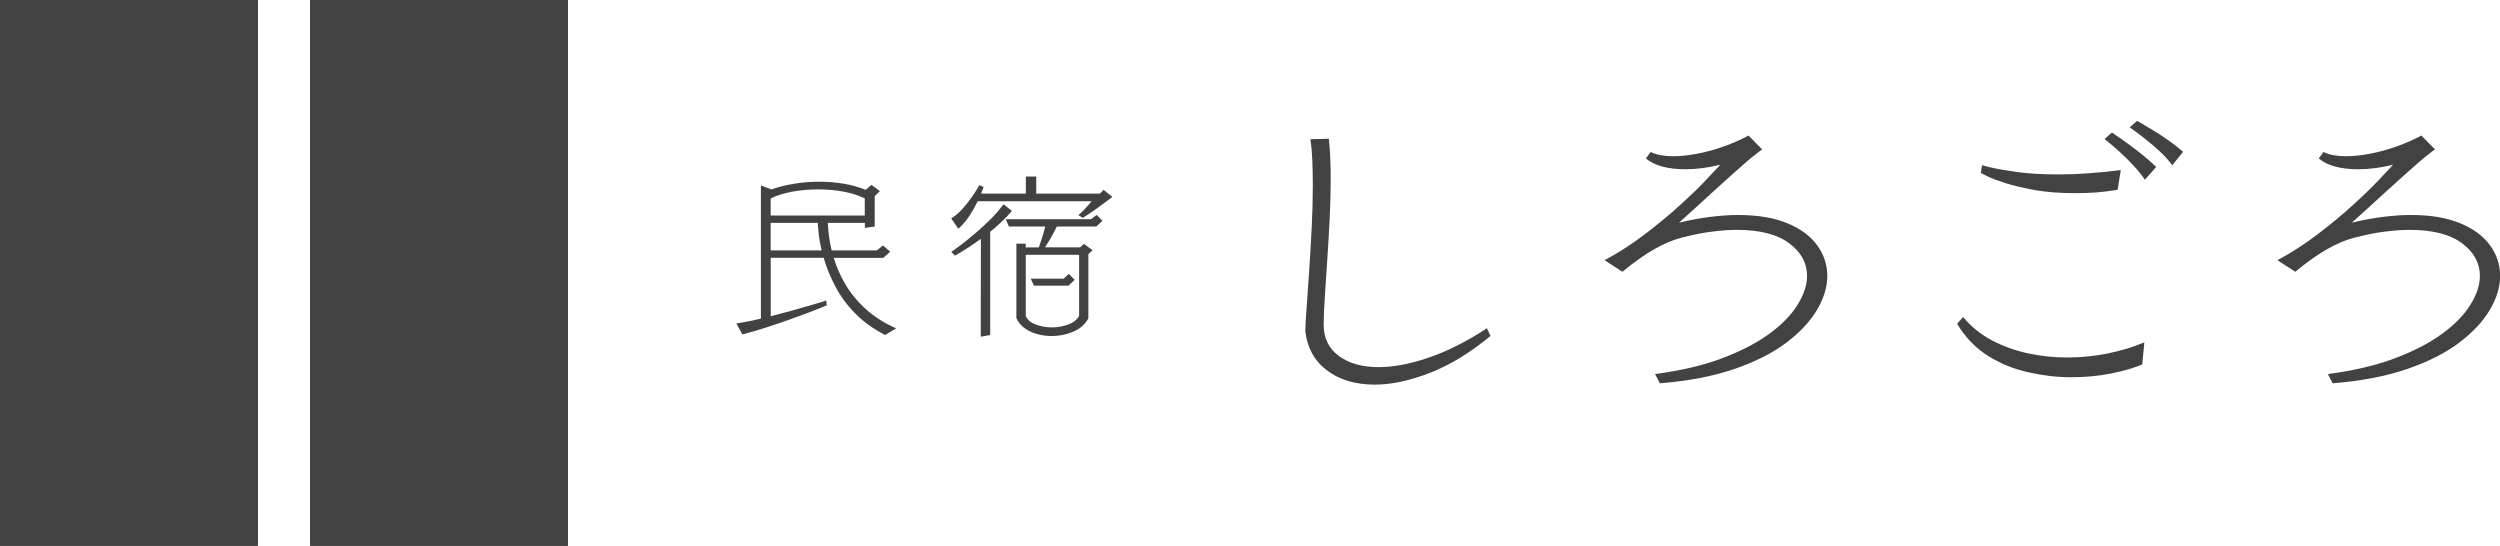
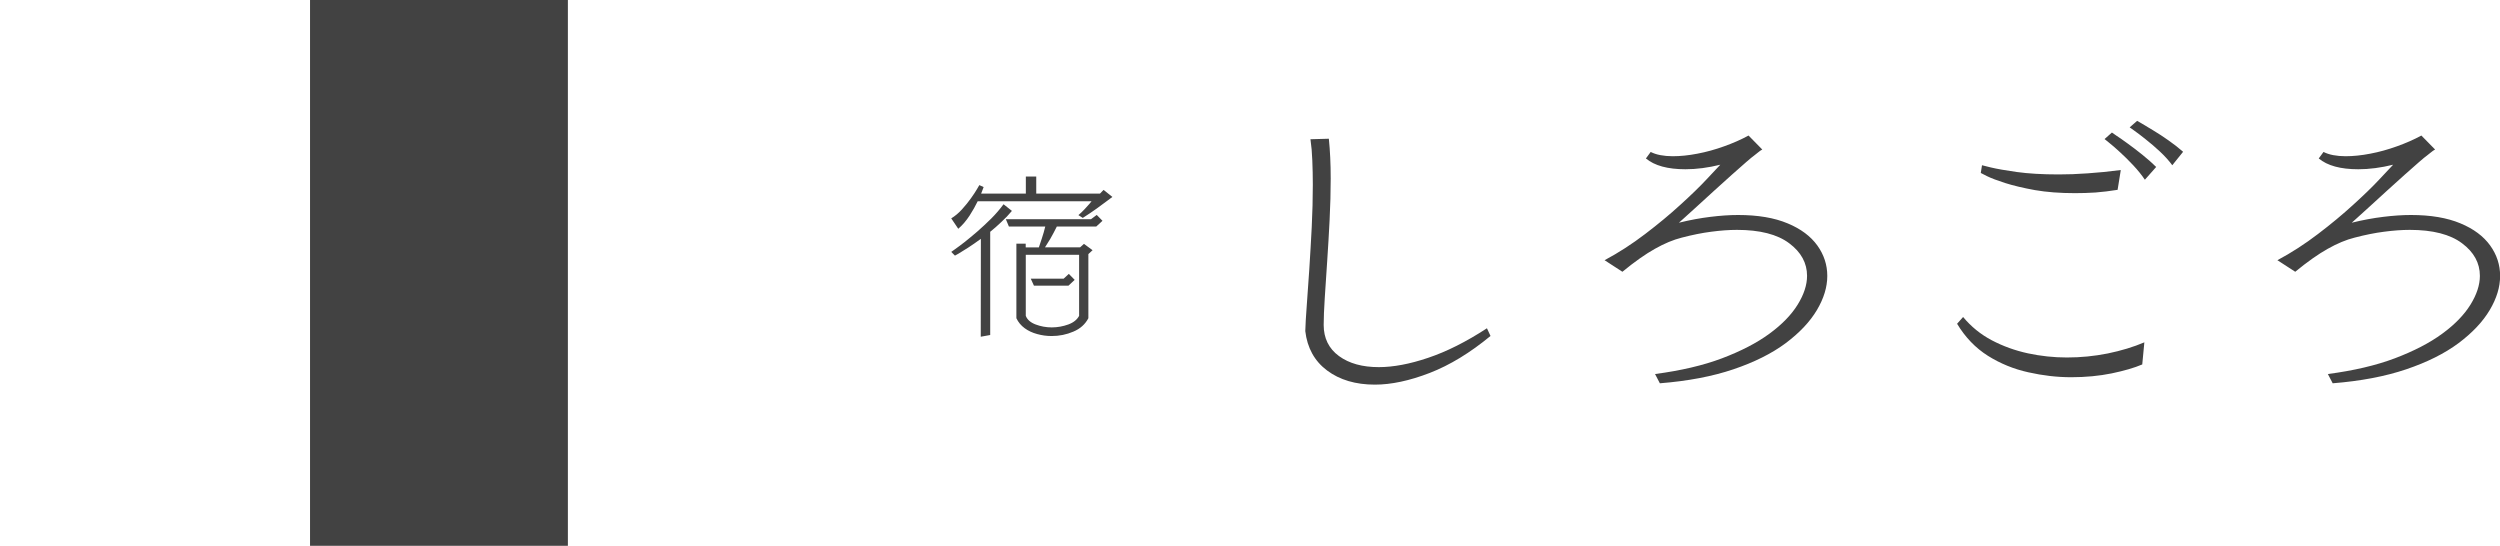
<svg xmlns="http://www.w3.org/2000/svg" id="_レイヤー_2" data-name="レイヤー 2" width="391.41" height="85.45" viewBox="0 0 391.41 85.45">
  <defs>
    <style>
      .cls-1 {
        fill: #424242;
      }

      .cls-2 {
        clip-path: url(#clippath-1);
      }

      .cls-3 {
        clip-path: url(#clippath);
      }
    </style>
    <clipPath id="clippath">
      <rect class="cls-1" width="40.38" height="85.45" />
    </clipPath>
    <clipPath id="clippath-1">
      <rect class="cls-1" x="48.54" width="40.37" height="85.45" />
    </clipPath>
  </defs>
  <g id="_レイヤー_1-2" data-name="レイヤー 1">
    <g id="d0d0ccb9a5">
      <g>
-         <rect class="cls-1" width="40.38" height="85.45" />
        <g class="cls-3">
-           <path class="cls-1" d="M0,0h40.38v85.48H0V0Z" />
-         </g>
+           </g>
      </g>
      <g>
-         <rect class="cls-1" x="48.54" width="40.37" height="85.45" />
        <g class="cls-2">
          <path class="cls-1" d="M48.54,0h40.37v85.48h-40.37V0Z" />
        </g>
      </g>
      <path class="cls-1" d="M232.8,51.39l.56,1.21c-3.2,2.64-6.37,4.57-9.52,5.79-3.16,1.22-6.02,1.83-8.58,1.83-3.02,0-5.51-.74-7.48-2.21-1.97-1.47-3.11-3.53-3.42-6.17.03-1,.1-2.33.23-4,.13-1.68.26-3.58.4-5.71.14-2.13.26-4.32.38-6.58.11-2.26.17-4.47.17-6.63,0-1.33-.03-2.59-.08-3.79-.04-1.19-.14-2.3-.29-3.33l2.88-.08c.19,1.86.29,3.94.29,6.23,0,2.08-.06,4.24-.17,6.46-.11,2.22-.24,4.39-.38,6.48-.14,2.08-.27,4-.38,5.75-.11,1.74-.17,3.15-.17,4.23,0,2.08.8,3.71,2.4,4.88,1.59,1.16,3.67,1.73,6.23,1.73,2.26,0,4.84-.48,7.73-1.46,2.89-.97,5.96-2.51,9.21-4.63Z" />
      <path class="cls-1" d="M259.87,60l-.75-1.44c4.01-.53,7.51-1.34,10.48-2.46,2.98-1.13,5.46-2.41,7.42-3.85,1.97-1.44,3.44-2.96,4.42-4.54.98-1.58,1.48-3.09,1.48-4.52,0-2.01-.93-3.71-2.79-5.1-1.86-1.4-4.59-2.1-8.19-2.1-1.25,0-2.59.1-4.02.29-1.42.18-2.95.49-4.6.92-1.33.33-2.74.92-4.21,1.75-1.47.82-3.18,2.02-5.1,3.6l-2.79-1.81c2.21-1.18,4.32-2.55,6.35-4.1,2.04-1.55,3.88-3.08,5.52-4.58,1.65-1.5,3.02-2.82,4.1-3.98,1.08-1.15,1.8-1.92,2.15-2.29-1.91.47-3.72.71-5.46.71-2.77,0-4.83-.56-6.19-1.69l.75-1.02c.43.22.94.39,1.52.5.59.11,1.23.17,1.92.17,1.21,0,2.5-.13,3.88-.4,1.39-.26,2.78-.65,4.17-1.15,1.4-.5,2.68-1.06,3.83-1.69l2.15,2.19c-.2.1-.43.26-.69.48-.27.21-.47.38-.63.5-.16.1-.55.43-1.19.98-.64.56-1.41,1.23-2.29,2.02-.88.79-1.8,1.63-2.77,2.5-.96.88-1.85,1.69-2.67,2.44-.82.74-1.49,1.35-2.02,1.83-.53.47-.79.71-.79.71,1.73-.43,3.38-.73,4.94-.92,1.55-.19,3-.29,4.33-.29,3.09,0,5.68.44,7.75,1.31,2.07.86,3.61,2.02,4.65,3.46,1.04,1.45,1.56,3.04,1.56,4.77s-.54,3.52-1.63,5.35-2.72,3.56-4.9,5.19c-2.17,1.61-4.89,2.97-8.17,4.08-3.28,1.11-7.12,1.84-11.52,2.19Z" />
      <path class="cls-1" d="M341.79,23.77l-1.69,2.1c-.53-.72-1.17-1.43-1.92-2.13-.74-.69-1.47-1.32-2.21-1.9-.72-.58-1.33-1.04-1.81-1.38-.49-.34-.73-.52-.73-.52l1.17-1.02s.24.14.73.42c.48.28,1.09.65,1.83,1.1.75.45,1.53.96,2.35,1.54.82.57,1.57,1.16,2.27,1.77ZM337.58,26.14l-1.77,2c-.49-.73-1.09-1.48-1.81-2.25-.71-.76-1.41-1.45-2.08-2.06-.68-.63-1.26-1.13-1.73-1.5l-.69-.56,1.15-1.02s.23.16.69.48c.47.31,1.07.72,1.79,1.25.73.53,1.5,1.11,2.29,1.75.79.63,1.51,1.27,2.17,1.92ZM332.04,26.62l-.5,3.1c-1.21.2-2.37.33-3.48.42-1.1.07-2.16.1-3.19.1-2.36,0-4.46-.16-6.29-.48-1.82-.33-3.36-.7-4.63-1.1-1.25-.4-2.2-.76-2.85-1.08-.66-.33-.98-.5-.98-.5l.19-1.21s.46.12,1.4.35c.93.22,2.28.46,4.06.71,1.79.25,3.97.38,6.54.38,1.4,0,2.92-.05,4.54-.17,1.64-.11,3.36-.28,5.19-.52ZM335.73,53.58l-.33,3.48c-1.24.53-2.83.99-4.79,1.4-1.96.4-4.07.6-6.33.6s-4.43-.26-6.71-.77c-2.27-.5-4.38-1.36-6.33-2.58-1.95-1.23-3.56-2.91-4.83-5.02l.94-1.06c1.26,1.52,2.76,2.73,4.5,3.65,1.75.92,3.63,1.6,5.65,2.04,2.01.43,4.05.65,6.1.65,2.17,0,4.3-.21,6.4-.63,2.09-.43,4.01-1.01,5.75-1.75Z" />
      <path class="cls-1" d="M365.21,60l-.75-1.44c4.01-.53,7.51-1.34,10.48-2.46,2.98-1.13,5.46-2.41,7.42-3.85,1.97-1.44,3.44-2.96,4.42-4.54.98-1.58,1.48-3.09,1.48-4.52,0-2.01-.93-3.71-2.79-5.1-1.86-1.4-4.59-2.1-8.19-2.1-1.25,0-2.59.1-4.02.29-1.42.18-2.95.49-4.6.92-1.33.33-2.74.92-4.21,1.75-1.47.82-3.18,2.02-5.1,3.6l-2.79-1.81c2.21-1.18,4.32-2.55,6.35-4.1,2.04-1.55,3.88-3.08,5.52-4.58,1.65-1.5,3.02-2.82,4.1-3.98,1.08-1.15,1.8-1.92,2.15-2.29-1.91.47-3.72.71-5.46.71-2.77,0-4.83-.56-6.19-1.69l.75-1.02c.43.22.94.39,1.52.5.59.11,1.23.17,1.92.17,1.21,0,2.5-.13,3.88-.4,1.39-.26,2.78-.65,4.17-1.15,1.4-.5,2.68-1.06,3.83-1.69l2.15,2.19c-.2.1-.43.26-.69.48-.27.21-.47.38-.63.5-.16.1-.55.43-1.19.98-.64.56-1.41,1.23-2.29,2.02-.88.79-1.8,1.63-2.77,2.5-.96.88-1.85,1.69-2.67,2.44-.82.74-1.49,1.35-2.02,1.83-.53.47-.79.71-.79.71,1.73-.43,3.38-.73,4.94-.92,1.55-.19,3-.29,4.33-.29,3.09,0,5.68.44,7.75,1.31,2.07.86,3.61,2.02,4.65,3.46,1.04,1.45,1.56,3.04,1.56,4.77s-.54,3.52-1.63,5.35-2.72,3.56-4.9,5.19c-2.17,1.61-4.89,2.97-8.17,4.08-3.28,1.11-7.12,1.84-11.52,2.19Z" />
-       <path class="cls-1" d="M140.29,51.41l-1.71,1.04c-1.85-.96-3.41-2.08-4.69-3.38-1.28-1.3-2.31-2.71-3.1-4.21s-1.41-3-1.83-4.5h-8.29v9.15c1.18-.3,2.29-.59,3.33-.88,1.04-.29,1.96-.55,2.75-.79.8-.23,1.44-.42,1.9-.56.46-.15.69-.23.69-.23l.1.75s-.24.1-.73.31c-.49.2-1.16.46-2,.79-.85.32-1.83.68-2.96,1.08-1.13.41-2.33.81-3.6,1.23-1.28.42-2.58.8-3.92,1.15l-.94-1.71c.65-.11,1.3-.23,1.94-.35.64-.13,1.27-.26,1.9-.42v-20.85l1.65.63c1.13-.4,2.32-.7,3.6-.9,1.29-.21,2.59-.31,3.9-.31s2.55.1,3.79.31c1.25.21,2.4.53,3.46.96l.92-.77,1.31.98-.81.77v4.77l-1.54.21v-.79h-5.81c.04.68.1,1.39.19,2.1.09.72.23,1.46.42,2.21h7.08l.94-.77,1.15.98-1.1.96h-7.75c.43,1.43,1.05,2.84,1.88,4.23.82,1.38,1.88,2.66,3.19,3.83,1.3,1.18,2.88,2.18,4.73,2.98ZM135.39,33.75v-2.69c-.96-.47-2.07-.82-3.33-1.06-1.27-.23-2.58-.35-3.94-.35s-2.72.12-4.04.35c-1.31.24-2.45.59-3.42,1.06v2.69h14.73ZM128.04,34.89h-7.38v4.31h7.98c-.18-.75-.32-1.48-.42-2.21-.08-.72-.15-1.42-.19-2.1Z" />
      <path class="cls-1" d="M169.53,34.12l-.69-.44c.34-.29.67-.6.98-.94.32-.33.57-.61.77-.85l.31-.38h-17.83c-.33.7-.76,1.45-1.27,2.25-.52.79-1.1,1.48-1.77,2.06l-1.1-1.63c.59-.36,1.16-.83,1.69-1.42.53-.58.99-1.16,1.4-1.73.42-.58.73-1.07.96-1.46.23-.4.35-.6.35-.6l.67.31s-.04.09-.1.27c-.06.18-.16.43-.29.75h7v-2.67h1.63v2.67h9.98l.56-.58,1.38,1.1s-.23.18-.69.52c-.46.35-1.04.78-1.75,1.29-.7.5-1.42.99-2.17,1.46ZM171.05,39.18l-.65.6v10.04c-.49.94-1.27,1.65-2.35,2.1-1.07.46-2.2.69-3.4.69-.77,0-1.52-.1-2.27-.31-.74-.2-1.39-.5-1.96-.92-.57-.42-1-.94-1.29-1.56v-11.67h1.46v.58h2.06c.09-.29.25-.75.46-1.38s.39-1.25.54-1.88h-5.69l-.48-1.15h13.33l.9-.67.9.92-.98.9h-6.17c-.33.68-.68,1.32-1.02,1.92-.35.58-.63,1.03-.83,1.33h5.5l.6-.54,1.33.98ZM155.03,52.45l-1.48.27.02-15.33c-.74.54-1.41,1.01-2.02,1.4-.61.39-1.1.7-1.48.92l-.56.31-.58-.58s.19-.13.56-.4c.38-.26.86-.63,1.48-1.1.61-.48,1.28-1.04,2.02-1.67.73-.64,1.46-1.32,2.19-2.04.72-.72,1.36-1.47,1.94-2.25l1.31,1.04c-.5.6-1.05,1.18-1.65,1.73-.58.56-1.17,1.07-1.75,1.54v16.17ZM168.95,49.45v-9.56h-8.35v9.56c.23.6.75,1.05,1.54,1.35.79.3,1.63.46,2.52.46s1.78-.16,2.6-.46c.82-.3,1.38-.76,1.69-1.35ZM168.26,43.81l-.98.92h-5.4l-.5-1.1h5.15l.81-.75.92.94Z" />
    </g>
  </g>
</svg>